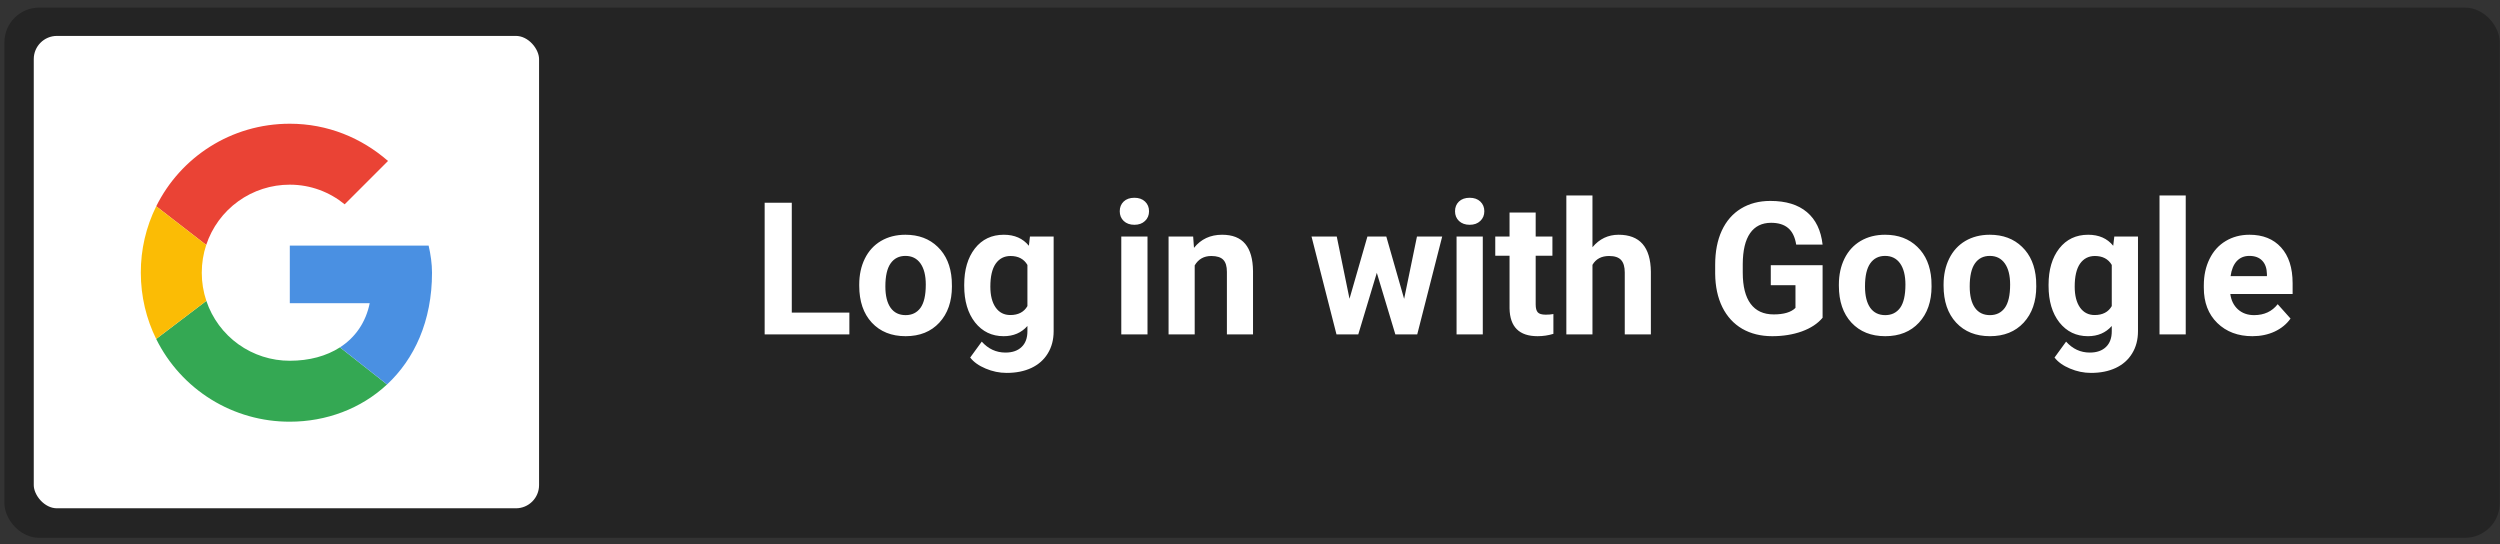
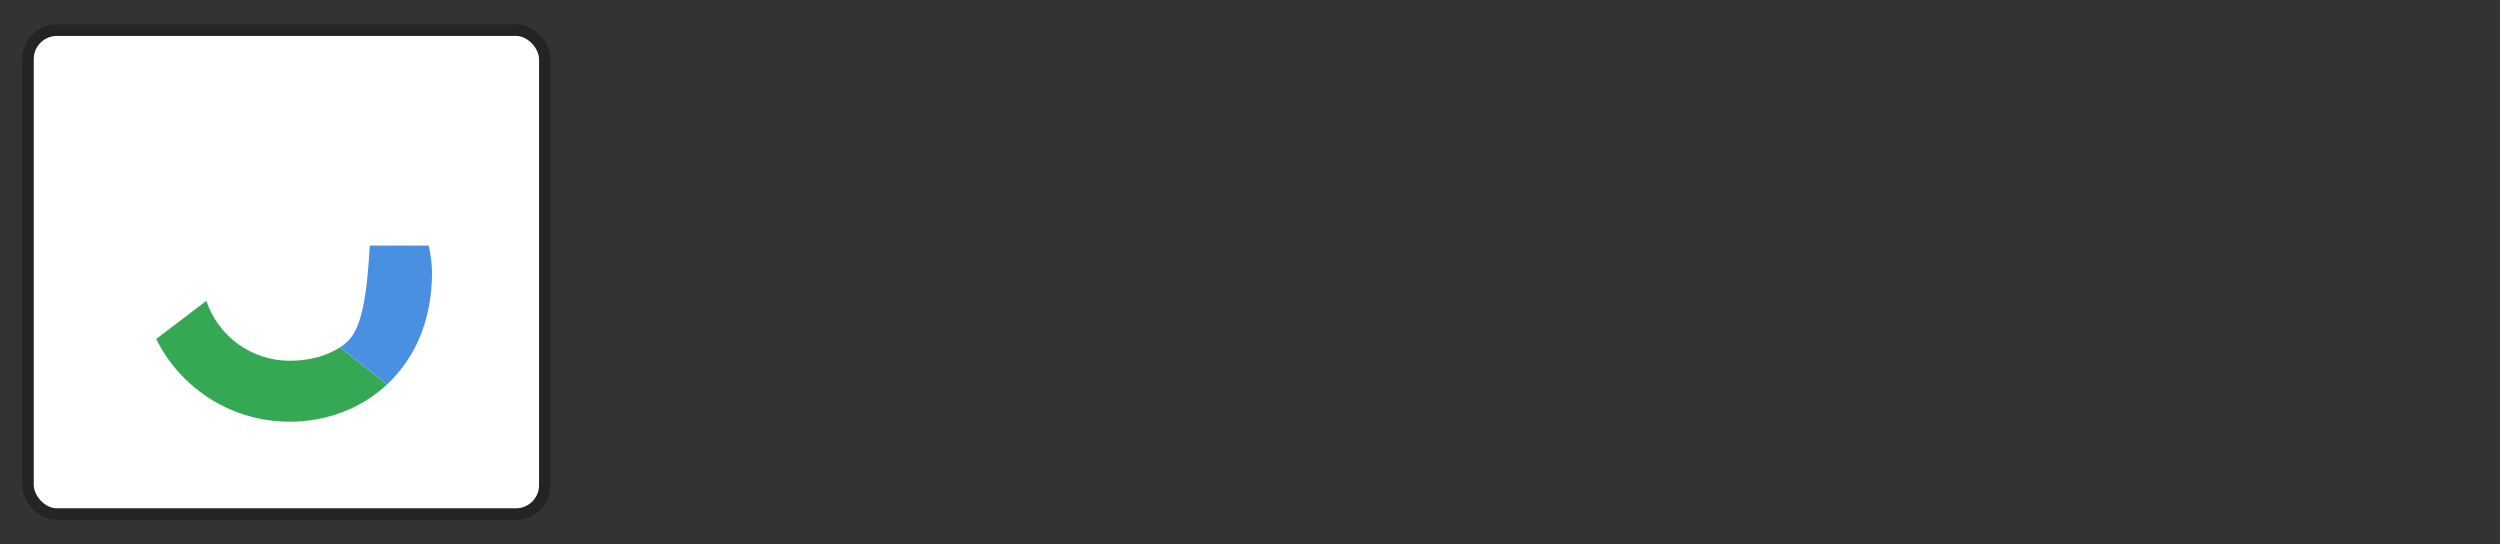
<svg xmlns="http://www.w3.org/2000/svg" width="216" height="47" viewBox="0 0 216 47" fill="none">
  <rect x="0" y="0" width="216" height="47" fill="#333333" stroke="none" />
-   <rect x="0.881" y="1.158" width="214.598" height="44.808" rx="2.5" fill="#242424" stroke="#242424" />
  <rect x="2.417" y="2.603" width="44.658" height="41.813" rx="2.5" fill="white" stroke="#242424" />
-   <path d="M17.816 21.165C18.318 19.647 19.287 18.325 20.584 17.39C21.881 16.455 23.44 15.953 25.039 15.956C26.852 15.956 28.491 16.6 29.779 17.653L33.524 13.908C31.242 11.919 28.316 10.69 25.039 10.69C19.966 10.69 15.598 13.584 13.498 17.824L17.816 21.165Z" fill="#EA4335" />
  <path d="M29.372 30.012C28.203 30.766 26.719 31.169 25.039 31.169C23.446 31.172 21.893 30.674 20.598 29.746C19.304 28.817 18.335 27.505 17.828 25.995L13.494 29.285C14.557 31.437 16.203 33.248 18.244 34.512C20.284 35.775 22.639 36.441 25.039 36.434C28.185 36.434 31.191 35.316 33.442 33.216L29.374 30.012H29.372Z" fill="#34A853" />
-   <path d="M33.443 33.216C35.797 31.02 37.326 27.75 37.326 23.562C37.326 22.801 37.209 21.982 37.034 21.222H25.039V26.196H31.943C31.603 27.868 30.688 29.163 29.374 30.012L33.443 33.216Z" fill="#4A90E2" />
-   <path d="M17.828 25.995C17.565 25.211 17.432 24.389 17.433 23.562C17.433 22.724 17.567 21.918 17.816 21.165L13.498 17.824C12.614 19.607 12.159 21.572 12.167 23.562C12.167 25.622 12.645 27.563 13.494 29.285L17.828 25.995Z" fill="#FBBC05" />
-   <path d="M68.41 27.008H73.386V28.891H66.066V17.516H68.41V27.008ZM74.238 24.587C74.238 23.748 74.399 23 74.722 22.344C75.045 21.688 75.509 21.18 76.113 20.821C76.722 20.462 77.428 20.282 78.23 20.282C79.371 20.282 80.3 20.631 81.019 21.329C81.743 22.027 82.147 22.974 82.23 24.172L82.246 24.75C82.246 26.047 81.884 27.089 81.16 27.875C80.436 28.657 79.465 29.047 78.246 29.047C77.027 29.047 76.053 28.657 75.324 27.875C74.6 27.094 74.238 26.032 74.238 24.688V24.587ZM76.496 24.75C76.496 25.553 76.647 26.167 76.949 26.594C77.251 27.016 77.683 27.227 78.246 27.227C78.793 27.227 79.22 27.019 79.527 26.602C79.834 26.18 79.988 25.508 79.988 24.587C79.988 23.8 79.834 23.191 79.527 22.758C79.22 22.326 78.787 22.11 78.23 22.11C77.678 22.11 77.251 22.326 76.949 22.758C76.647 23.185 76.496 23.849 76.496 24.75ZM83.308 24.602C83.308 23.305 83.615 22.261 84.23 21.469C84.85 20.678 85.683 20.282 86.73 20.282C87.657 20.282 88.379 20.599 88.894 21.235L88.988 20.438H91.035V28.61C91.035 29.349 90.865 29.993 90.527 30.54C90.194 31.087 89.722 31.503 89.113 31.79C88.504 32.076 87.79 32.219 86.972 32.219C86.353 32.219 85.748 32.094 85.16 31.844C84.571 31.599 84.126 31.282 83.824 30.891L84.824 29.516C85.386 30.146 86.069 30.462 86.871 30.462C87.47 30.462 87.936 30.3 88.269 29.977C88.603 29.659 88.769 29.206 88.769 28.618V28.165C88.248 28.753 87.564 29.047 86.715 29.047C85.699 29.047 84.876 28.652 84.246 27.86C83.621 27.063 83.308 26.008 83.308 24.696V24.602ZM85.566 24.766C85.566 25.532 85.72 26.133 86.027 26.571C86.334 27.003 86.756 27.219 87.293 27.219C87.98 27.219 88.472 26.962 88.769 26.446V22.891C88.467 22.375 87.98 22.118 87.308 22.118C86.767 22.118 86.34 22.339 86.027 22.782C85.72 23.224 85.566 23.886 85.566 24.766ZM99.144 28.891H96.879V20.438H99.144V28.891ZM96.746 18.25C96.746 17.912 96.858 17.633 97.082 17.415C97.311 17.196 97.621 17.087 98.011 17.087C98.397 17.087 98.704 17.196 98.933 17.415C99.162 17.633 99.277 17.912 99.277 18.25C99.277 18.594 99.16 18.875 98.925 19.094C98.696 19.313 98.392 19.422 98.011 19.422C97.631 19.422 97.324 19.313 97.09 19.094C96.86 18.875 96.746 18.594 96.746 18.25ZM103.089 20.438L103.16 21.415C103.764 20.659 104.574 20.282 105.589 20.282C106.485 20.282 107.152 20.545 107.589 21.071C108.027 21.597 108.251 22.383 108.261 23.43V28.891H106.004V23.485C106.004 23.006 105.899 22.659 105.691 22.446C105.483 22.227 105.136 22.118 104.652 22.118C104.017 22.118 103.54 22.389 103.222 22.93V28.891H100.964V20.438H103.089ZM121.316 25.821L122.425 20.438H124.605L122.449 28.891H120.558L118.957 23.571L117.355 28.891H115.472L113.316 20.438H115.496L116.597 25.813L118.144 20.438H119.777L121.316 25.821ZM128.113 28.891H125.847V20.438H128.113V28.891ZM125.714 18.25C125.714 17.912 125.826 17.633 126.05 17.415C126.28 17.196 126.589 17.087 126.98 17.087C127.366 17.087 127.673 17.196 127.902 17.415C128.131 17.633 128.246 17.912 128.246 18.25C128.246 18.594 128.129 18.875 127.894 19.094C127.665 19.313 127.36 19.422 126.98 19.422C126.6 19.422 126.293 19.313 126.058 19.094C125.829 18.875 125.714 18.594 125.714 18.25ZM132.683 18.36V20.438H134.129V22.094H132.683V26.313C132.683 26.625 132.743 26.849 132.863 26.985C132.983 27.12 133.212 27.188 133.55 27.188C133.8 27.188 134.022 27.17 134.214 27.133V28.844C133.772 28.98 133.316 29.047 132.847 29.047C131.264 29.047 130.457 28.248 130.425 26.649V22.094H129.191V20.438H130.425V18.36H132.683ZM137.589 21.36C138.188 20.641 138.941 20.282 139.847 20.282C141.681 20.282 142.61 21.347 142.636 23.477V28.891H140.379V23.54C140.379 23.055 140.274 22.698 140.066 22.469C139.858 22.235 139.511 22.118 139.027 22.118C138.366 22.118 137.886 22.373 137.589 22.883V28.891H135.332V16.891H137.589V21.36ZM157.472 27.454C157.05 27.959 156.454 28.352 155.683 28.633C154.912 28.909 154.058 29.047 153.121 29.047C152.136 29.047 151.272 28.834 150.527 28.407C149.787 27.974 149.214 27.349 148.808 26.532C148.407 25.714 148.201 24.753 148.191 23.649V22.875C148.191 21.74 148.381 20.758 148.761 19.93C149.147 19.097 149.699 18.462 150.418 18.024C151.142 17.581 151.988 17.36 152.957 17.36C154.306 17.36 155.36 17.683 156.121 18.329C156.881 18.969 157.332 19.904 157.472 21.133H155.191C155.087 20.482 154.855 20.006 154.496 19.704C154.142 19.402 153.652 19.25 153.027 19.25C152.23 19.25 151.623 19.55 151.207 20.149C150.79 20.748 150.579 21.639 150.574 22.821V23.547C150.574 24.74 150.8 25.641 151.254 26.25C151.707 26.86 152.371 27.165 153.246 27.165C154.126 27.165 154.754 26.977 155.129 26.602V24.641H152.996V22.915H157.472V27.454ZM158.879 24.587C158.879 23.748 159.04 23 159.363 22.344C159.686 21.688 160.149 21.18 160.754 20.821C161.363 20.462 162.069 20.282 162.871 20.282C164.011 20.282 164.941 20.631 165.66 21.329C166.384 22.027 166.787 22.974 166.871 24.172L166.886 24.75C166.886 26.047 166.524 27.089 165.8 27.875C165.076 28.657 164.105 29.047 162.886 29.047C161.668 29.047 160.694 28.657 159.964 27.875C159.241 27.094 158.879 26.032 158.879 24.688V24.587ZM161.136 24.75C161.136 25.553 161.287 26.167 161.589 26.594C161.892 27.016 162.324 27.227 162.886 27.227C163.433 27.227 163.86 27.019 164.168 26.602C164.475 26.18 164.629 25.508 164.629 24.587C164.629 23.8 164.475 23.191 164.168 22.758C163.86 22.326 163.428 22.11 162.871 22.11C162.319 22.11 161.892 22.326 161.589 22.758C161.287 23.185 161.136 23.849 161.136 24.75ZM167.925 24.587C167.925 23.748 168.087 23 168.41 22.344C168.733 21.688 169.196 21.18 169.8 20.821C170.41 20.462 171.116 20.282 171.918 20.282C173.058 20.282 173.988 20.631 174.707 21.329C175.431 22.027 175.834 22.974 175.918 24.172L175.933 24.75C175.933 26.047 175.571 27.089 174.847 27.875C174.123 28.657 173.152 29.047 171.933 29.047C170.714 29.047 169.741 28.657 169.011 27.875C168.287 27.094 167.925 26.032 167.925 24.688V24.587ZM170.183 24.75C170.183 25.553 170.334 26.167 170.636 26.594C170.938 27.016 171.371 27.227 171.933 27.227C172.48 27.227 172.907 27.019 173.214 26.602C173.522 26.18 173.675 25.508 173.675 24.587C173.675 23.8 173.522 23.191 173.214 22.758C172.907 22.326 172.475 22.11 171.918 22.11C171.366 22.11 170.938 22.326 170.636 22.758C170.334 23.185 170.183 23.849 170.183 24.75ZM176.996 24.602C176.996 23.305 177.303 22.261 177.918 21.469C178.537 20.678 179.371 20.282 180.418 20.282C181.345 20.282 182.066 20.599 182.582 21.235L182.675 20.438H184.722V28.61C184.722 29.349 184.553 29.993 184.214 30.54C183.881 31.087 183.41 31.503 182.8 31.79C182.191 32.076 181.478 32.219 180.66 32.219C180.04 32.219 179.436 32.094 178.847 31.844C178.259 31.599 177.813 31.282 177.511 30.891L178.511 29.516C179.074 30.146 179.756 30.462 180.558 30.462C181.157 30.462 181.623 30.3 181.957 29.977C182.29 29.659 182.457 29.206 182.457 28.618V28.165C181.936 28.753 181.251 29.047 180.402 29.047C179.386 29.047 178.563 28.652 177.933 27.86C177.308 27.063 176.996 26.008 176.996 24.696V24.602ZM179.254 24.766C179.254 25.532 179.407 26.133 179.714 26.571C180.022 27.003 180.444 27.219 180.98 27.219C181.668 27.219 182.16 26.962 182.457 26.446V22.891C182.155 22.375 181.668 22.118 180.996 22.118C180.454 22.118 180.027 22.339 179.714 22.782C179.407 23.224 179.254 23.886 179.254 24.766ZM188.847 28.891H186.582V16.891H188.847V28.891ZM194.605 29.047C193.366 29.047 192.355 28.667 191.574 27.907C190.798 27.146 190.41 26.133 190.41 24.868V24.649C190.41 23.8 190.574 23.042 190.902 22.375C191.23 21.704 191.694 21.188 192.293 20.829C192.897 20.464 193.584 20.282 194.355 20.282C195.511 20.282 196.42 20.646 197.082 21.375C197.748 22.105 198.082 23.139 198.082 24.477V25.399H192.699C192.772 25.951 192.991 26.394 193.355 26.727C193.725 27.06 194.191 27.227 194.754 27.227C195.623 27.227 196.303 26.912 196.793 26.282L197.902 27.524C197.563 28.003 197.105 28.378 196.527 28.649C195.949 28.915 195.308 29.047 194.605 29.047ZM194.347 22.11C193.899 22.11 193.535 22.261 193.254 22.563C192.978 22.865 192.8 23.297 192.722 23.86H195.863V23.68C195.853 23.18 195.717 22.795 195.457 22.524C195.196 22.248 194.826 22.11 194.347 22.11Z" fill="white" />
+   <path d="M33.443 33.216C35.797 31.02 37.326 27.75 37.326 23.562C37.326 22.801 37.209 21.982 37.034 21.222H25.039H31.943C31.603 27.868 30.688 29.163 29.374 30.012L33.443 33.216Z" fill="#4A90E2" />
</svg>